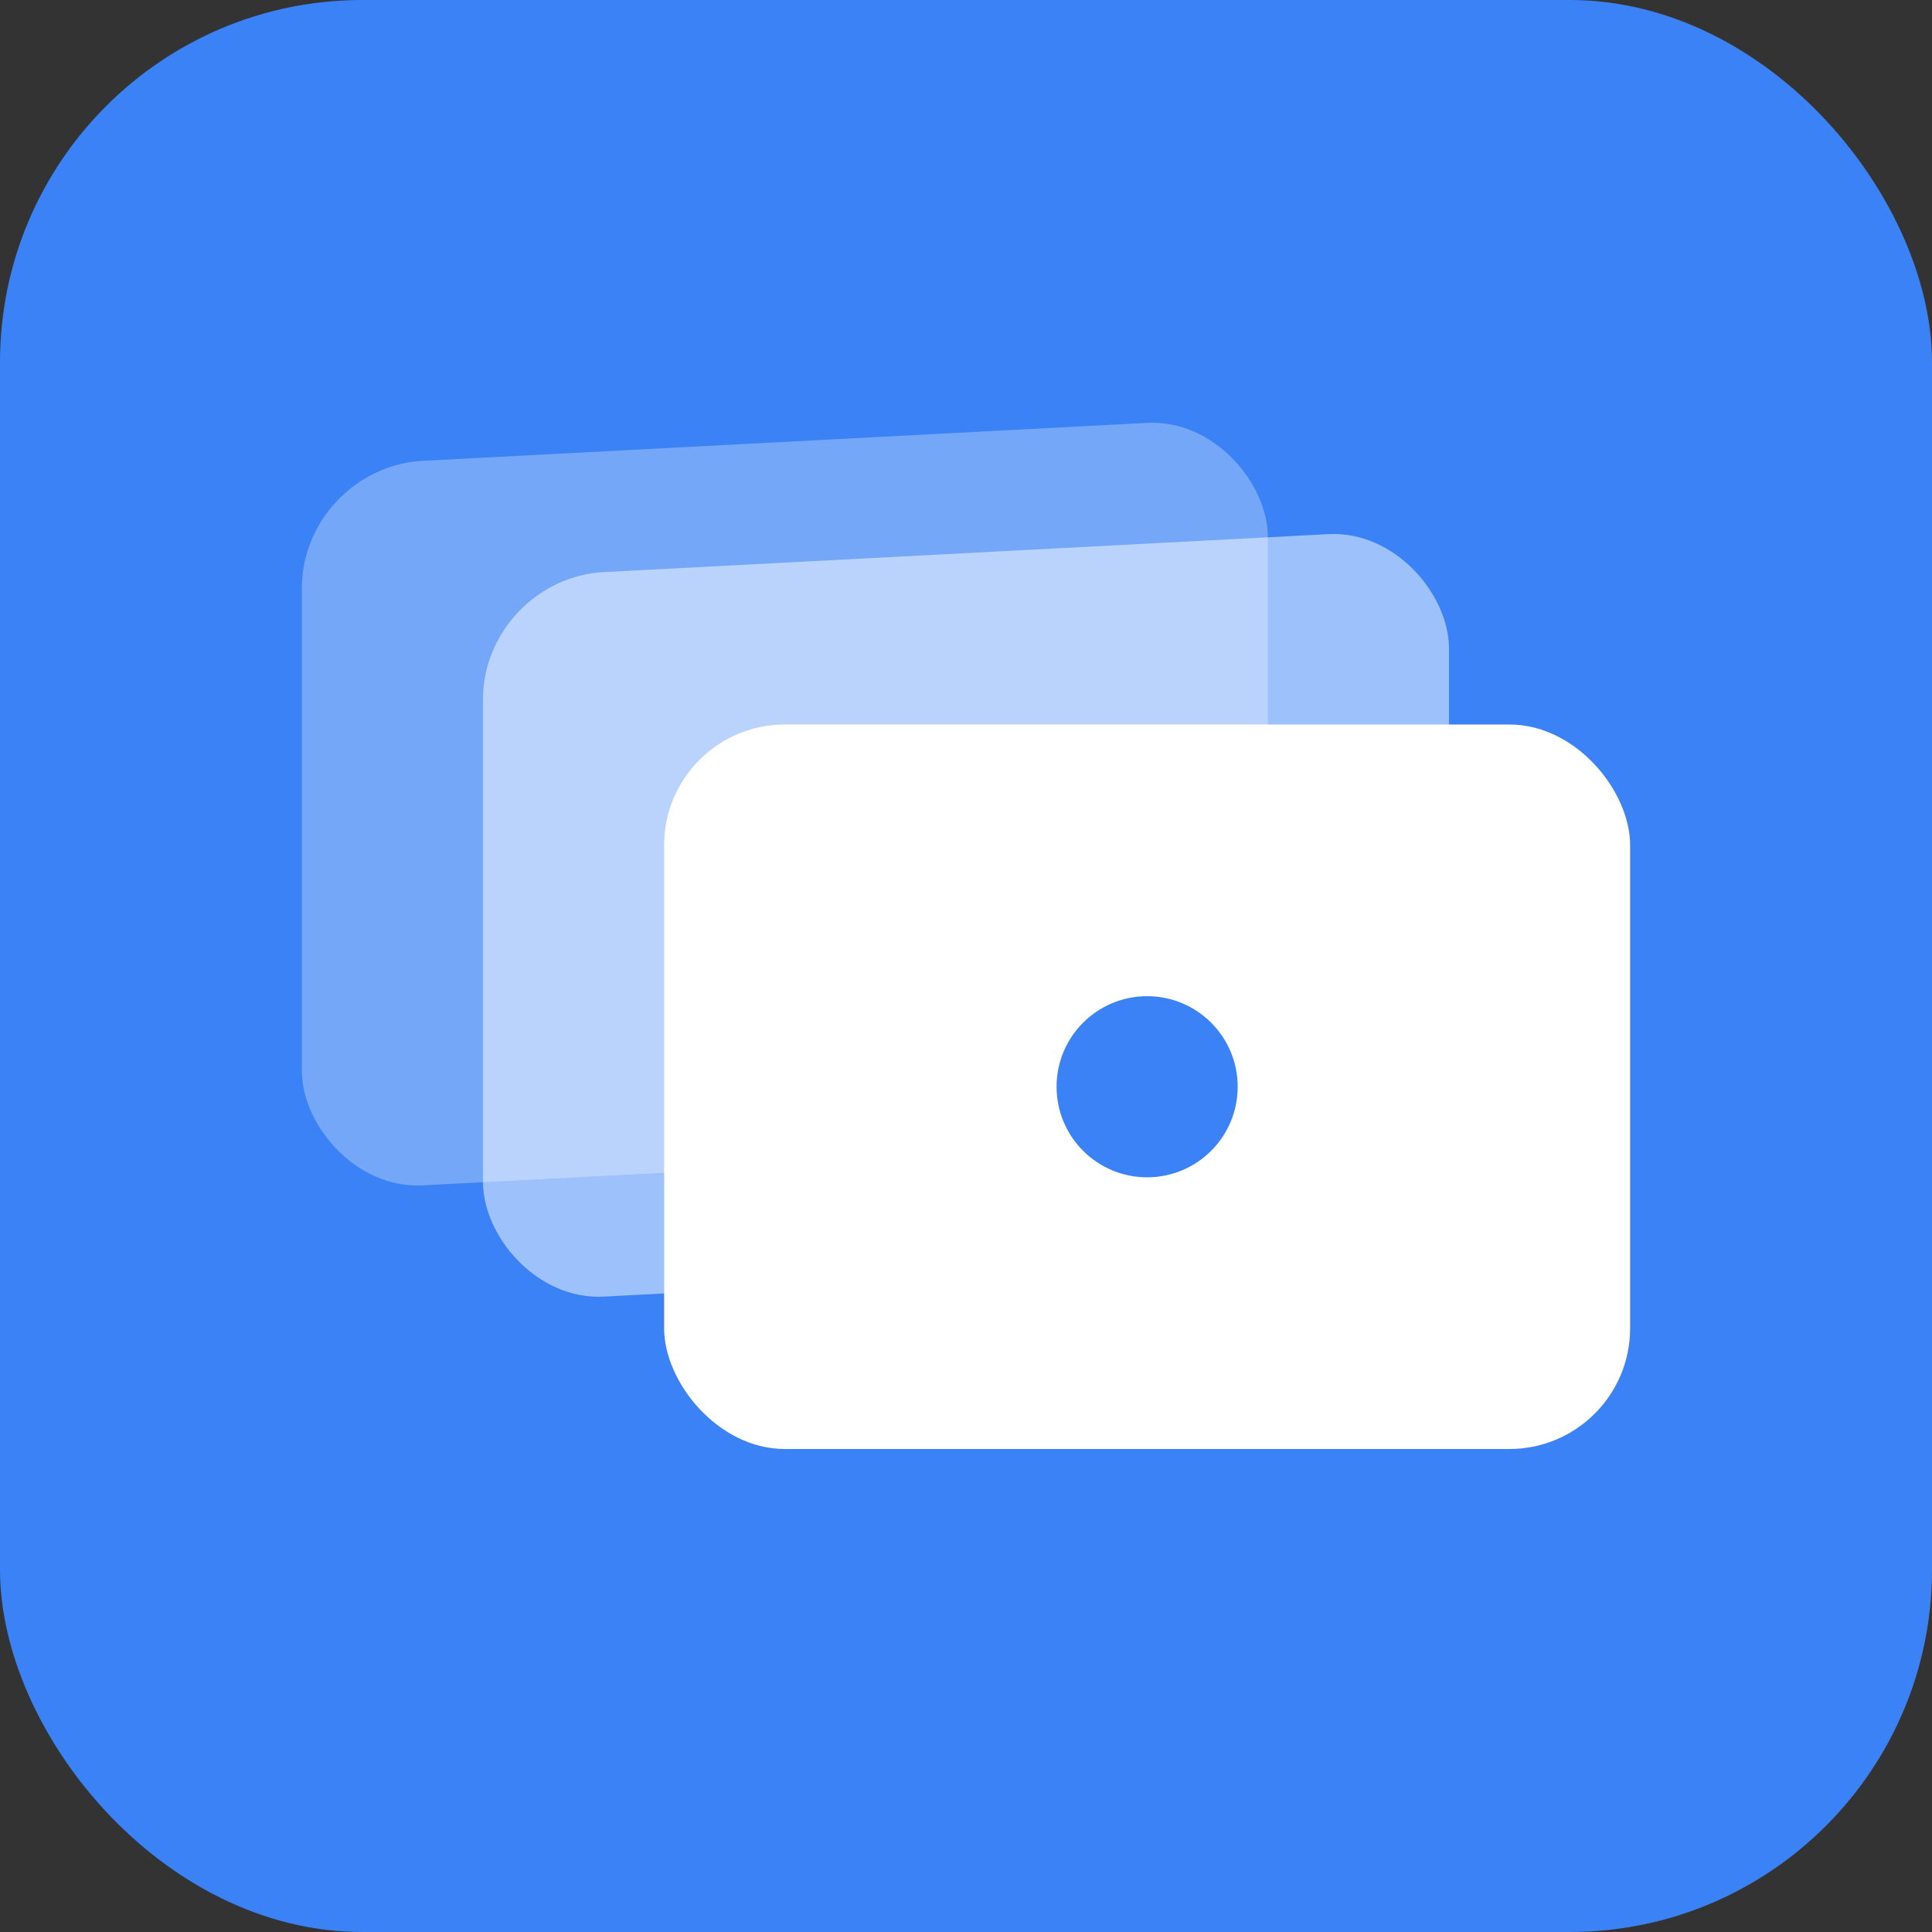
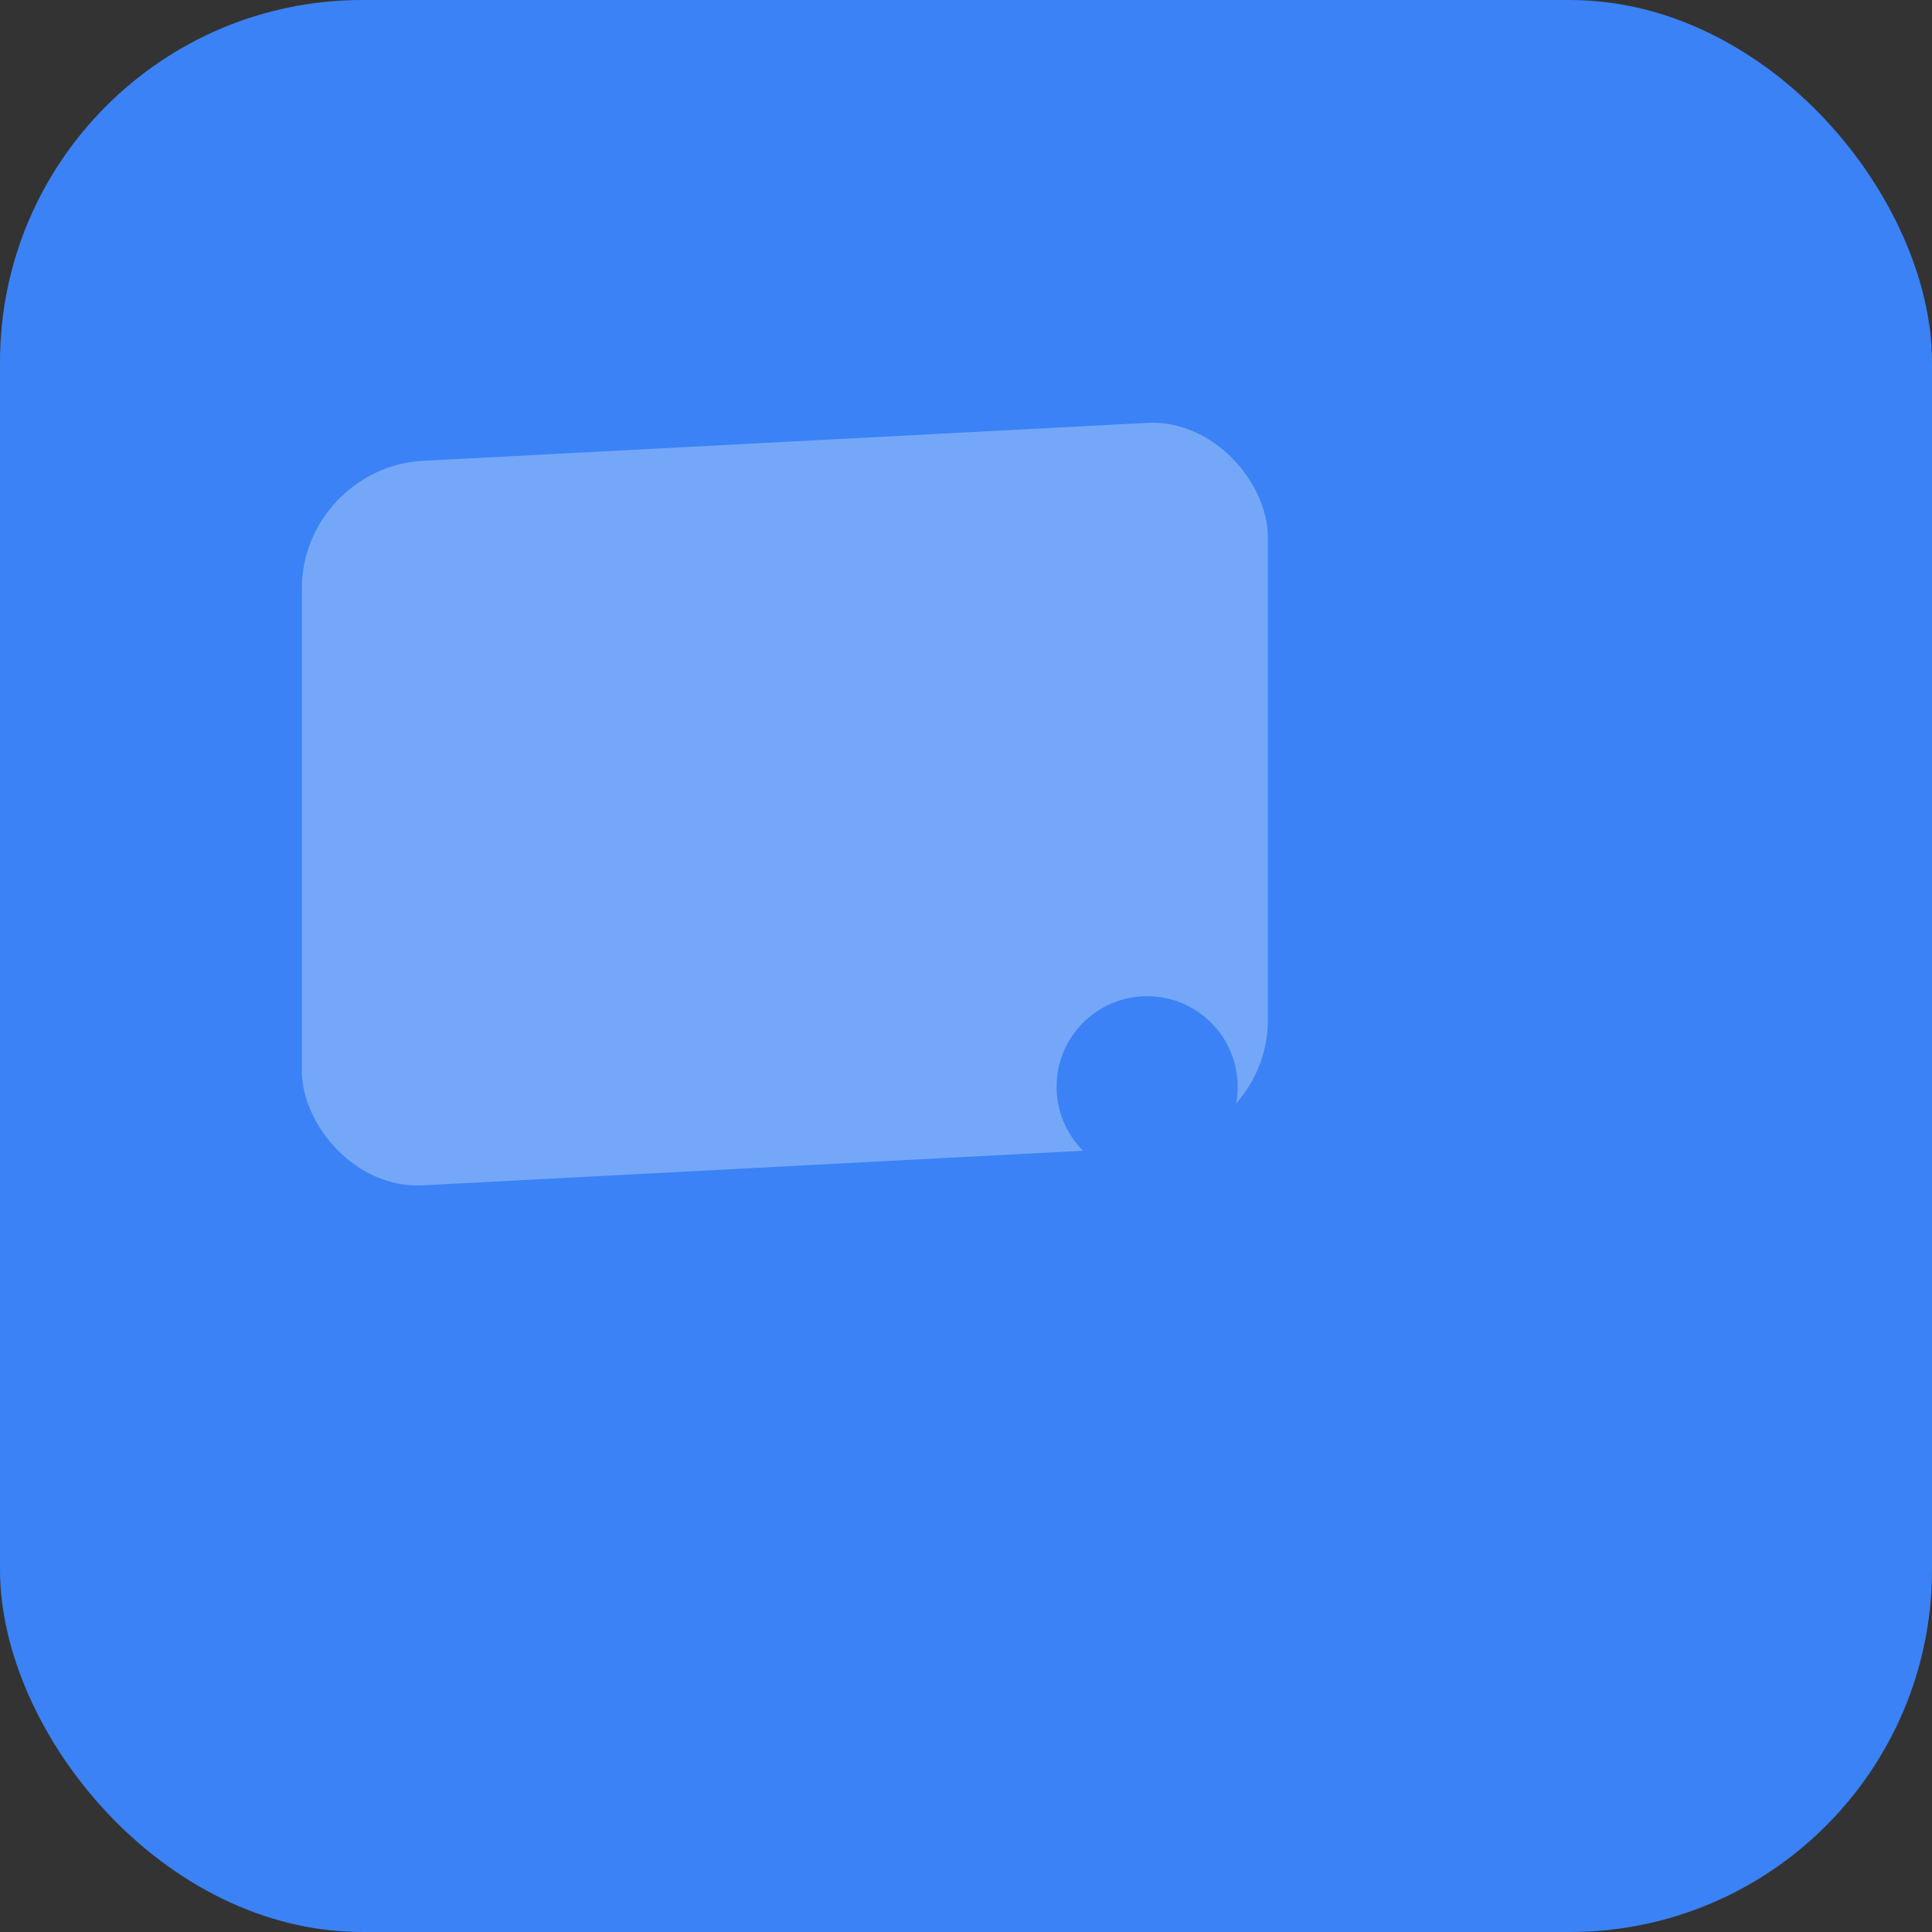
<svg xmlns="http://www.w3.org/2000/svg" width="32" height="32" viewBox="0 0 32 32" fill="none">
  <rect x="0" y="0" width="32" height="32" fill="#333333" stroke="none" />
  <rect width="32" height="32" rx="6" fill="#3b82f6" />
  <rect x="5" y="8" width="16" height="12" rx="2" fill="white" opacity="0.3" transform="skewY(-3)" />
-   <rect x="8" y="10" width="16" height="12" rx="2" fill="white" opacity="0.5" transform="skewY(-3)" />
-   <rect x="11" y="12" width="16" height="12" rx="2" fill="white" />
  <circle cx="19" cy="18" r="1.5" fill="#3b82f6" />
</svg>